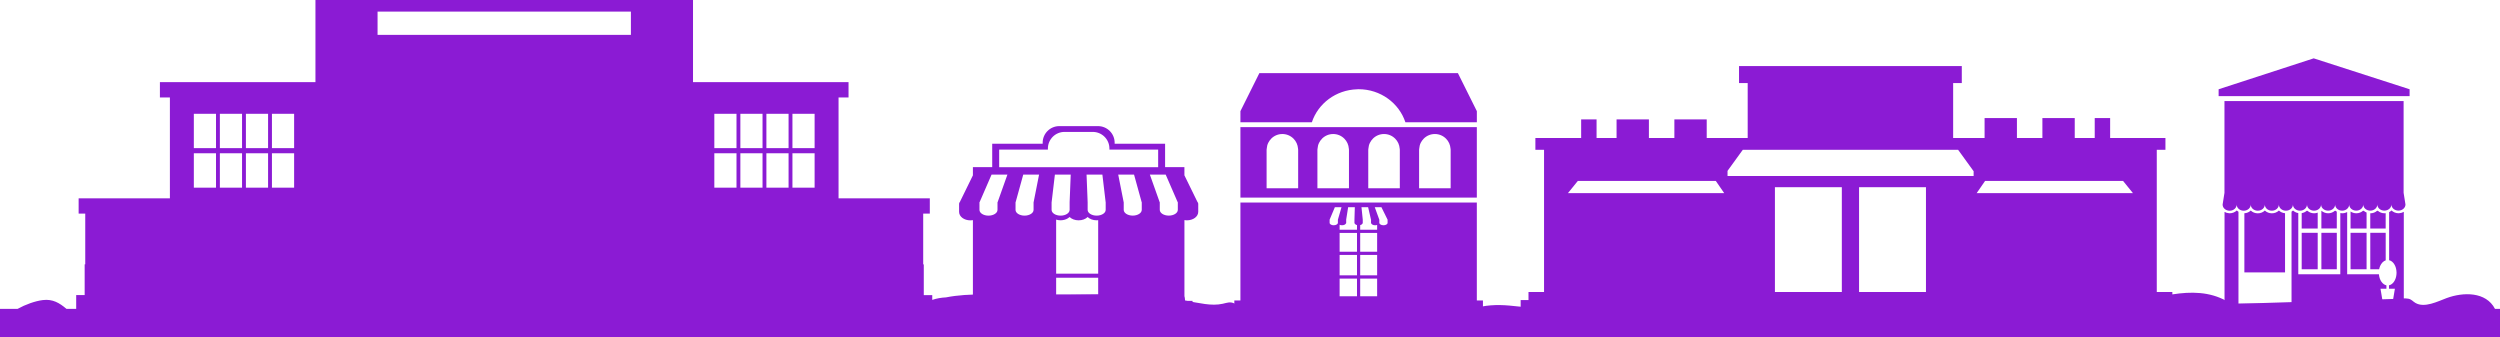
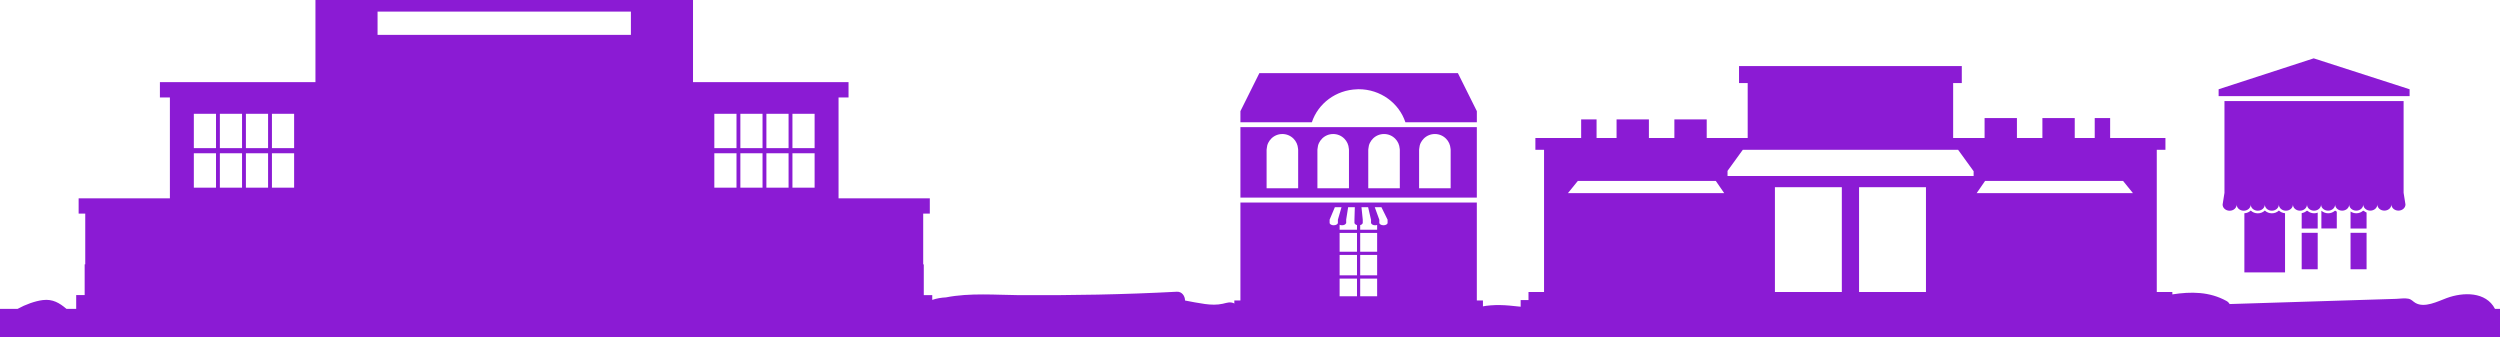
<svg xmlns="http://www.w3.org/2000/svg" width="1914" height="258" viewBox="0 0 1914 258" fill="none">
  <g clip-path="url(#clip0_1565_1861)">
-     <path d="M916.786 154.651L906.784 134.229V128.036V127.939H891.999V110.042H853.374V109.289C853.374 102.259 847.669 96.554 840.639 96.554H810.998C803.968 96.554 798.263 102.259 798.263 109.289V110.042H759.638V127.939H744.853V133.699V134.243L734.851 154.665C734.502 155.013 734.279 155.487 734.279 156.032V162.197C734.279 165.851 738.101 168.711 742.997 168.711C743.639 168.711 744.253 168.641 744.853 168.544V230.365H738.659V237.813H912.992V230.365H906.798V168.516C907.398 168.613 908.012 168.683 908.654 168.683C913.536 168.683 917.372 165.824 917.372 162.169V156.032C917.372 155.487 917.148 155.013 916.8 154.665L916.786 154.651ZM777.563 154.804L783.393 133.685H795.515L791.344 154.804H791.302V160.676C791.302 163.118 788.219 165.084 784.397 165.084C780.575 165.084 777.493 163.118 777.493 160.676V154.804H777.563V154.804ZM874.06 154.804H874.13V160.663C874.13 163.09 871.048 165.07 867.226 165.07C863.404 165.07 860.321 163.09 860.321 160.663V154.804H860.279L856.108 133.685H868.23L874.06 154.804V154.804ZM805.125 154.804L807.622 133.685H819.744L818.907 154.804V160.676C818.907 163.118 815.824 165.084 812.002 165.084C808.18 165.084 805.098 163.104 805.098 160.676V154.804H805.125V154.804ZM846.484 154.804H846.512V160.676C846.512 163.118 843.429 165.084 839.607 165.084C835.785 165.084 832.702 163.104 832.702 160.676V154.804L831.865 133.685H843.987L846.484 154.804V154.804ZM808.585 212.636H840.765V225.399H808.585V212.636ZM831.6 209.497H808.585V168.125C809.631 168.46 810.761 168.669 811.988 168.669C812.518 168.669 813.006 168.599 813.509 168.544C815.461 168.293 817.149 167.567 818.405 166.521C818.558 166.395 818.753 166.284 818.893 166.144C820.469 167.693 822.938 168.683 825.798 168.683C828.657 168.683 831.126 167.693 832.702 166.144C834.278 167.679 836.747 168.669 839.607 168.669C840.011 168.669 840.374 168.599 840.765 168.571V209.497H831.6V209.497ZM892.459 133.685L901.637 154.804H901.735V160.663C901.735 163.104 898.652 165.07 894.83 165.07C891.008 165.07 887.926 163.104 887.926 160.663V154.804H887.842L880.337 133.685H892.459V133.685ZM764.953 114.534H802.266V113.725C802.266 106.695 807.971 100.989 815.001 100.989H836.636C843.666 100.989 849.371 106.695 849.371 113.725V114.534H886.684V128.008H764.967V114.534H764.953ZM771.272 133.685L763.767 154.804H763.683V160.69C763.683 163.131 760.587 165.098 756.779 165.098C752.971 165.098 749.874 163.118 749.874 160.69V154.804H749.972L759.136 133.685H771.258H771.272Z" fill="#8B1BD4" />
    <path d="M1703.05 77.36V147.648L1701.63 156.617C1701.63 159.226 1704.04 161.332 1707.01 161.332C1709.99 161.332 1712.4 159.226 1712.4 156.617C1712.4 159.212 1714.81 161.318 1717.78 161.318C1720.75 161.318 1723.17 159.212 1723.17 156.603C1723.17 159.212 1725.58 161.318 1728.55 161.318C1731.52 161.318 1733.94 159.212 1733.94 156.603C1733.94 159.198 1736.35 161.304 1739.32 161.304C1742.29 161.304 1744.7 159.198 1744.7 156.589C1744.7 159.198 1747.12 161.304 1750.09 161.304C1753.06 161.304 1755.47 159.198 1755.47 156.589C1755.47 159.184 1757.89 161.29 1760.86 161.29C1763.83 161.29 1766.24 159.184 1766.24 156.575C1766.24 159.184 1768.65 161.29 1771.63 161.29C1774.6 161.29 1777.01 159.184 1777.01 156.575C1777.01 159.17 1779.42 161.276 1782.39 161.276C1785.37 161.276 1787.78 159.17 1787.78 156.561C1787.78 159.17 1790.19 161.276 1793.16 161.276C1796.13 161.276 1798.55 159.17 1798.55 156.561C1798.55 159.156 1800.96 161.262 1803.93 161.262C1806.9 161.262 1809.32 159.156 1809.32 156.547C1809.32 159.156 1811.73 161.262 1814.7 161.262C1817.67 161.262 1820.08 159.156 1820.08 156.547C1820.08 159.142 1822.5 161.248 1825.47 161.248C1828.44 161.248 1830.85 159.142 1830.85 156.533C1830.85 159.142 1833.27 161.248 1836.24 161.248C1839.21 161.248 1841.62 159.142 1841.62 156.533L1840.2 147.592V77.36H1702.94H1703.05Z" fill="#8B1BD4" />
-     <path d="M1840.31 162.21C1839.29 162.796 1838.11 163.159 1836.84 163.229C1836.67 163.229 1836.52 163.27 1836.35 163.27C1834.23 163.27 1832.3 162.447 1830.96 161.136C1830.43 161.652 1829.81 162.057 1829.12 162.406V199.203C1829.58 199.314 1830.02 199.482 1830.43 199.705C1831.8 200.458 1832.96 201.825 1833.74 203.583C1834.37 205.005 1834.73 206.693 1834.77 208.506C1834.77 208.618 1834.8 208.716 1834.8 208.827C1834.8 209.399 1834.74 209.943 1834.69 210.487C1834.2 214.63 1831.9 217.838 1829 218.452V221.06H1833.52L1833.49 221.27L1833.24 222.804L1832.02 230.057L1831.69 232.052H1824.35L1824.02 230.057L1822.8 222.804L1822.55 221.27L1822.53 221.06H1827.04V218.452C1824.14 217.838 1821.84 214.63 1821.35 210.487C1821.34 210.32 1821.33 210.152 1821.31 209.985H1796.99V162.336C1795.9 162.922 1794.63 163.284 1793.27 163.284C1792.74 163.284 1792.23 163.229 1791.74 163.131V209.971H1759.57V163.145C1758.01 162.88 1756.6 162.168 1755.56 161.15C1755.21 161.485 1754.82 161.792 1754.4 162.057V232.471H1713.77V162.141C1713.29 161.848 1712.85 161.527 1712.46 161.15C1711.1 162.461 1709.19 163.284 1707.06 163.284C1706.89 163.284 1706.72 163.256 1706.55 163.243C1705.29 163.159 1704.1 162.81 1703.1 162.224V232.568H1699.96V240.114H1843.49V232.568H1840.35V162.196L1840.31 162.21Z" fill="#8B1BD4" />
    <path d="M1771.37 44.664L1698.58 68.335V73.593H1844.79V68.335L1771.37 44.664Z" fill="#8B1BD4" />
    <path d="M1749.42 186.913V163.242C1747.58 163.075 1745.92 162.335 1744.73 161.178C1743.39 162.489 1741.47 163.312 1739.35 163.312C1737.23 163.312 1735.32 162.489 1733.96 161.192C1732.61 162.503 1730.7 163.326 1728.57 163.326C1726.43 163.326 1724.52 162.503 1723.18 161.192C1721.94 162.391 1720.21 163.158 1718.29 163.27V208.534H1749.43V186.927L1749.42 186.913Z" fill="#8B1BD4" />
    <path d="M1762.17 179.437V206.149H1774.43V178.237H1762.17V179.437Z" fill="#8B1BD4" />
-     <path d="M1777.26 206.149H1788.88H1789.06V202.048V190.959V186.216V178.237H1777.26V206.149Z" fill="#8B1BD4" />
    <path d="M1774.43 162.796C1773.58 163.117 1772.66 163.298 1771.68 163.298C1769.69 163.298 1767.89 162.559 1766.56 161.374H1766.03C1764.99 162.294 1763.66 162.936 1762.17 163.173V174.946H1774.43V162.796V162.796Z" fill="#8B1BD4" />
    <path d="M1789.06 162.099C1788.73 161.89 1788.41 161.639 1788.11 161.374H1787.57C1786.24 162.545 1784.44 163.285 1782.45 163.285C1780.45 163.285 1778.67 162.545 1777.33 161.374H1777.25V174.932H1789.05V162.085L1789.06 162.099Z" fill="#8B1BD4" />
    <path d="M1799.58 179.437V206.149H1811.85V178.237H1799.58V179.437Z" fill="#8B1BD4" />
-     <path d="M1826.49 163.201C1826.18 163.229 1825.89 163.285 1825.58 163.285C1823.58 163.285 1821.8 162.545 1820.47 161.388H1819.9C1818.58 162.559 1816.78 163.299 1814.78 163.299C1814.74 163.299 1814.71 163.299 1814.67 163.299V174.96H1826.47V163.215L1826.49 163.201Z" fill="#8B1BD4" />
-     <path d="M1814.69 206.149H1821.47C1821.65 205.228 1821.91 204.363 1822.26 203.582C1823.21 201.448 1824.72 199.9 1826.49 199.314V178.237H1814.69V206.149V206.149Z" fill="#8B1BD4" />
    <path d="M1811.85 162.727C1811.03 162.406 1810.31 161.931 1809.68 161.374H1809.12C1807.79 162.545 1806.01 163.285 1804.01 163.285C1802.34 163.285 1800.82 162.768 1799.58 161.918V174.946H1811.85V162.727V162.727Z" fill="#8B1BD4" />
    <path d="M1130.66 230.011V155.05H949.649V151.284H1130.66V97.358H949.649V93.592H1004.36C1009.1 79.28 1022.73 68.847 1038.98 68.359C1039.37 68.359 1039.76 68.303 1040.16 68.303C1056.93 68.303 1071.12 78.932 1075.97 93.592H1130.68V85.111L1116.17 55.986H964.17L949.663 85.111V230.025H945.004V237.655H1135.34V230.025H1130.68L1130.66 230.011ZM1051.08 106.146C1053.37 103.858 1056.4 102.603 1059.62 102.603C1062.84 102.603 1065.86 103.858 1068.14 106.146C1070.21 108.21 1071.38 110.874 1071.6 113.734C1071.63 114.055 1071.7 114.362 1071.7 114.683V144.128H1047.54V114.683C1047.54 114.362 1047.63 114.055 1047.65 113.734C1047.78 112.2 1048.11 110.707 1048.8 109.354C1049.37 108.182 1050.15 107.108 1051.1 106.16L1051.08 106.146ZM1090 106.146C1092.29 103.858 1095.32 102.603 1098.54 102.603C1101.76 102.603 1104.77 103.858 1107.06 106.146C1109.13 108.21 1110.3 110.874 1110.52 113.734C1110.55 114.055 1110.62 114.362 1110.62 114.683V144.128H1086.46V114.683C1086.46 114.362 1086.54 114.055 1086.57 113.734C1086.7 112.2 1087.03 110.707 1087.7 109.354C1088.29 108.182 1089.05 107.108 1090 106.16V106.146ZM973.236 106.146C975.524 103.858 978.551 102.603 981.773 102.603C984.995 102.603 988.008 103.858 990.31 106.146C992.374 108.21 993.546 110.874 993.769 113.734C993.797 114.055 993.867 114.362 993.867 114.683V144.128H969.707V114.683C969.707 114.362 969.791 114.055 969.819 113.734C969.944 112.2 970.279 110.707 970.963 109.354C971.535 108.182 972.316 107.108 973.264 106.16L973.236 106.146ZM1012.15 106.146C1014.44 103.858 1017.47 102.603 1020.69 102.603C1023.91 102.603 1026.93 103.858 1029.21 106.146C1031.28 108.21 1032.45 110.874 1032.67 113.734C1032.7 114.055 1032.77 114.362 1032.77 114.683V144.128H1008.61V114.683C1008.61 114.362 1008.69 114.055 1008.72 113.734C1008.85 112.2 1009.18 110.707 1009.87 109.354C1010.44 108.182 1011.22 107.108 1012.17 106.16L1012.15 106.146ZM1054.33 210.776H1041.36V195.167H1054.33V210.776ZM1054.33 192.726H1041.36V178.317H1054.33V192.726ZM1041.36 213.273H1054.33V226.803H1041.36V213.273ZM1025.61 195.181H1038.92V210.79H1025.61V195.181ZM1025.61 213.273H1038.92V226.803H1025.61V213.273ZM1038.92 192.726H1025.61V178.317H1038.92V192.726ZM1057.61 158.621L1062.3 168.12H1062.34V170.603C1062.34 171.636 1060.92 172.472 1059.18 172.472C1058.2 172.472 1057.36 172.194 1056.78 171.789C1056.32 171.468 1056.01 171.064 1056.01 170.603V168.12H1055.97L1052.52 158.621H1057.61V158.621ZM1047.43 158.621L1047.63 159.486L1049.63 168.12H1049.66V170.603C1049.66 170.701 1049.59 170.785 1049.58 170.868H1049.76C1049.98 171.761 1051.25 172.472 1052.84 172.472C1053.4 172.472 1053.89 172.361 1054.33 172.221V175.876H1041.36V172.333C1042.37 172.082 1043.06 171.538 1043.22 170.882H1043.4C1043.37 170.799 1043.32 170.715 1043.32 170.617V168.134L1042.35 158.635H1047.44L1047.43 158.621ZM1037.25 158.621L1036.97 168.12V170.603C1036.97 170.701 1036.9 170.785 1036.88 170.868H1037.07C1037.23 171.524 1037.92 172.082 1038.92 172.319V175.862H1025.61V172.082C1026.14 172.305 1026.76 172.459 1027.46 172.459C1029.05 172.459 1030.31 171.761 1030.54 170.854H1030.72C1030.69 170.771 1030.64 170.687 1030.64 170.589V168.107L1032.14 158.607H1037.23L1037.25 158.621ZM1017.94 168.12H1017.98L1021.97 158.621H1027.06L1024.32 168.12H1024.29V170.603C1024.29 171.064 1023.98 171.468 1023.52 171.789C1022.94 172.194 1022.1 172.472 1021.12 172.472C1019.37 172.472 1017.96 171.636 1017.96 170.603V168.12H1017.94Z" fill="#8B1BD4" />
    <path d="M1910.15 236.447C1903.26 223.223 1885.89 223.474 1873.02 228.259C1866.3 230.755 1856.14 236.028 1849.17 231.871C1847.12 230.644 1846.31 229.179 1843.78 228.677C1840.94 228.091 1837.48 228.719 1834.58 228.803C1828.61 228.984 1822.64 229.179 1816.67 229.361C1780.12 230.504 1743.59 231.634 1707.04 232.778C1706.47 231.843 1705.69 231.034 1704.67 230.462C1691.61 223.195 1677.33 223.181 1663.15 225.385V223.558H1651.23V114.673H1657.86V105.662H1615.52V90.402H1603.72V105.662H1588.42V90.402H1563.66V105.662H1544.16V90.402H1519.4V105.662H1495.33V63.593H1501.95V50.592H1331.4V63.593H1338.03V105.662H1306.66V91.393H1281.9V105.662H1262.4V91.393H1237.64V105.662H1222.33V91.393H1210.53V105.662H1175.49V114.673H1182.12V223.544H1170.21V229.737H1164.22V234.814C1161.31 234.494 1158.39 234.187 1155.46 233.936C1146.33 233.141 1136.51 233.434 1127.85 236.447H955.284C955.131 236.419 954.977 236.419 954.838 236.391C950.751 235.693 948.533 233.824 944.934 232.262C941.67 230.839 939.578 231.774 936.188 232.541C931.725 233.559 927.038 233.364 922.519 232.75C917.288 232.039 912.252 231.02 907.272 230.072C907.231 226.668 904.943 223.139 900.968 223.349C860.53 225.497 820.106 226.222 779.613 225.957C763.153 225.845 742.523 224.06 724.264 227.673C720.721 227.84 717.08 228.44 713.733 229.598V225.943H707.246V202.411H706.8V163.55H711.863V151.847H641.994V74.598H649.638V62.895H530.57V0H241.509V62.895H122.428V74.598H130.072V151.819H60.202V163.522H65.266V202.383H64.819V225.915H58.333V236.447H50.87C45.598 231.997 40.423 228.775 32.765 229.737C26.878 230.476 19.485 233.127 13.502 236.447H-3V1187.91H1917V236.447H1910.15ZM208.199 87.124H225.175V113.418H208.199V87.124ZM208.199 117.365H225.175V143.659H208.199V117.365ZM188.266 87.124H205.242V113.418H188.266V87.124ZM188.266 117.365H205.242V143.659H188.266V117.365ZM168.333 87.124H185.309V113.418H168.333V87.124ZM168.333 117.365H185.309V143.659H168.333V117.365ZM148.401 87.124H165.376V113.418H148.401V87.124ZM148.401 117.365H165.376V143.659H148.401V117.365ZM289.061 8.857H483.019V26.698H289.061V8.857ZM1358.88 223.544V143.31H1410.1V223.544H1358.88ZM1423.3 223.544V143.31H1474.52V223.544H1423.3ZM1519.78 138.526H1625.43L1632.99 147.871H1513.33L1519.77 138.526H1519.78ZM1334.3 114.673H1499.12L1510.91 130.952H1511.01V134.746H1322.6V130.952H1322.5L1334.29 114.673H1334.3ZM1207.98 138.526H1313.63L1320.06 147.871H1200.41L1207.97 138.526H1207.98ZM606.689 87.124H623.665V113.418H606.689V87.124ZM606.689 117.365H623.665V143.659H606.689V117.365ZM586.756 87.124H603.732V113.418H586.756V87.124ZM586.756 117.365H603.732V143.659H586.756V117.365ZM566.823 87.124H583.799V113.418H566.823V87.124ZM566.823 117.365H583.799V143.659H566.823V117.365ZM546.891 87.124H563.866V113.418H546.891V87.124ZM546.891 117.365H563.866V143.659H546.891V117.365Z" fill="#8B1BD4" />
  </g>
  <defs>
    <clipPath id="clip0_1565_1861">
      <rect width="1914" height="258" fill="white" />
    </clipPath>
  </defs>
</svg>